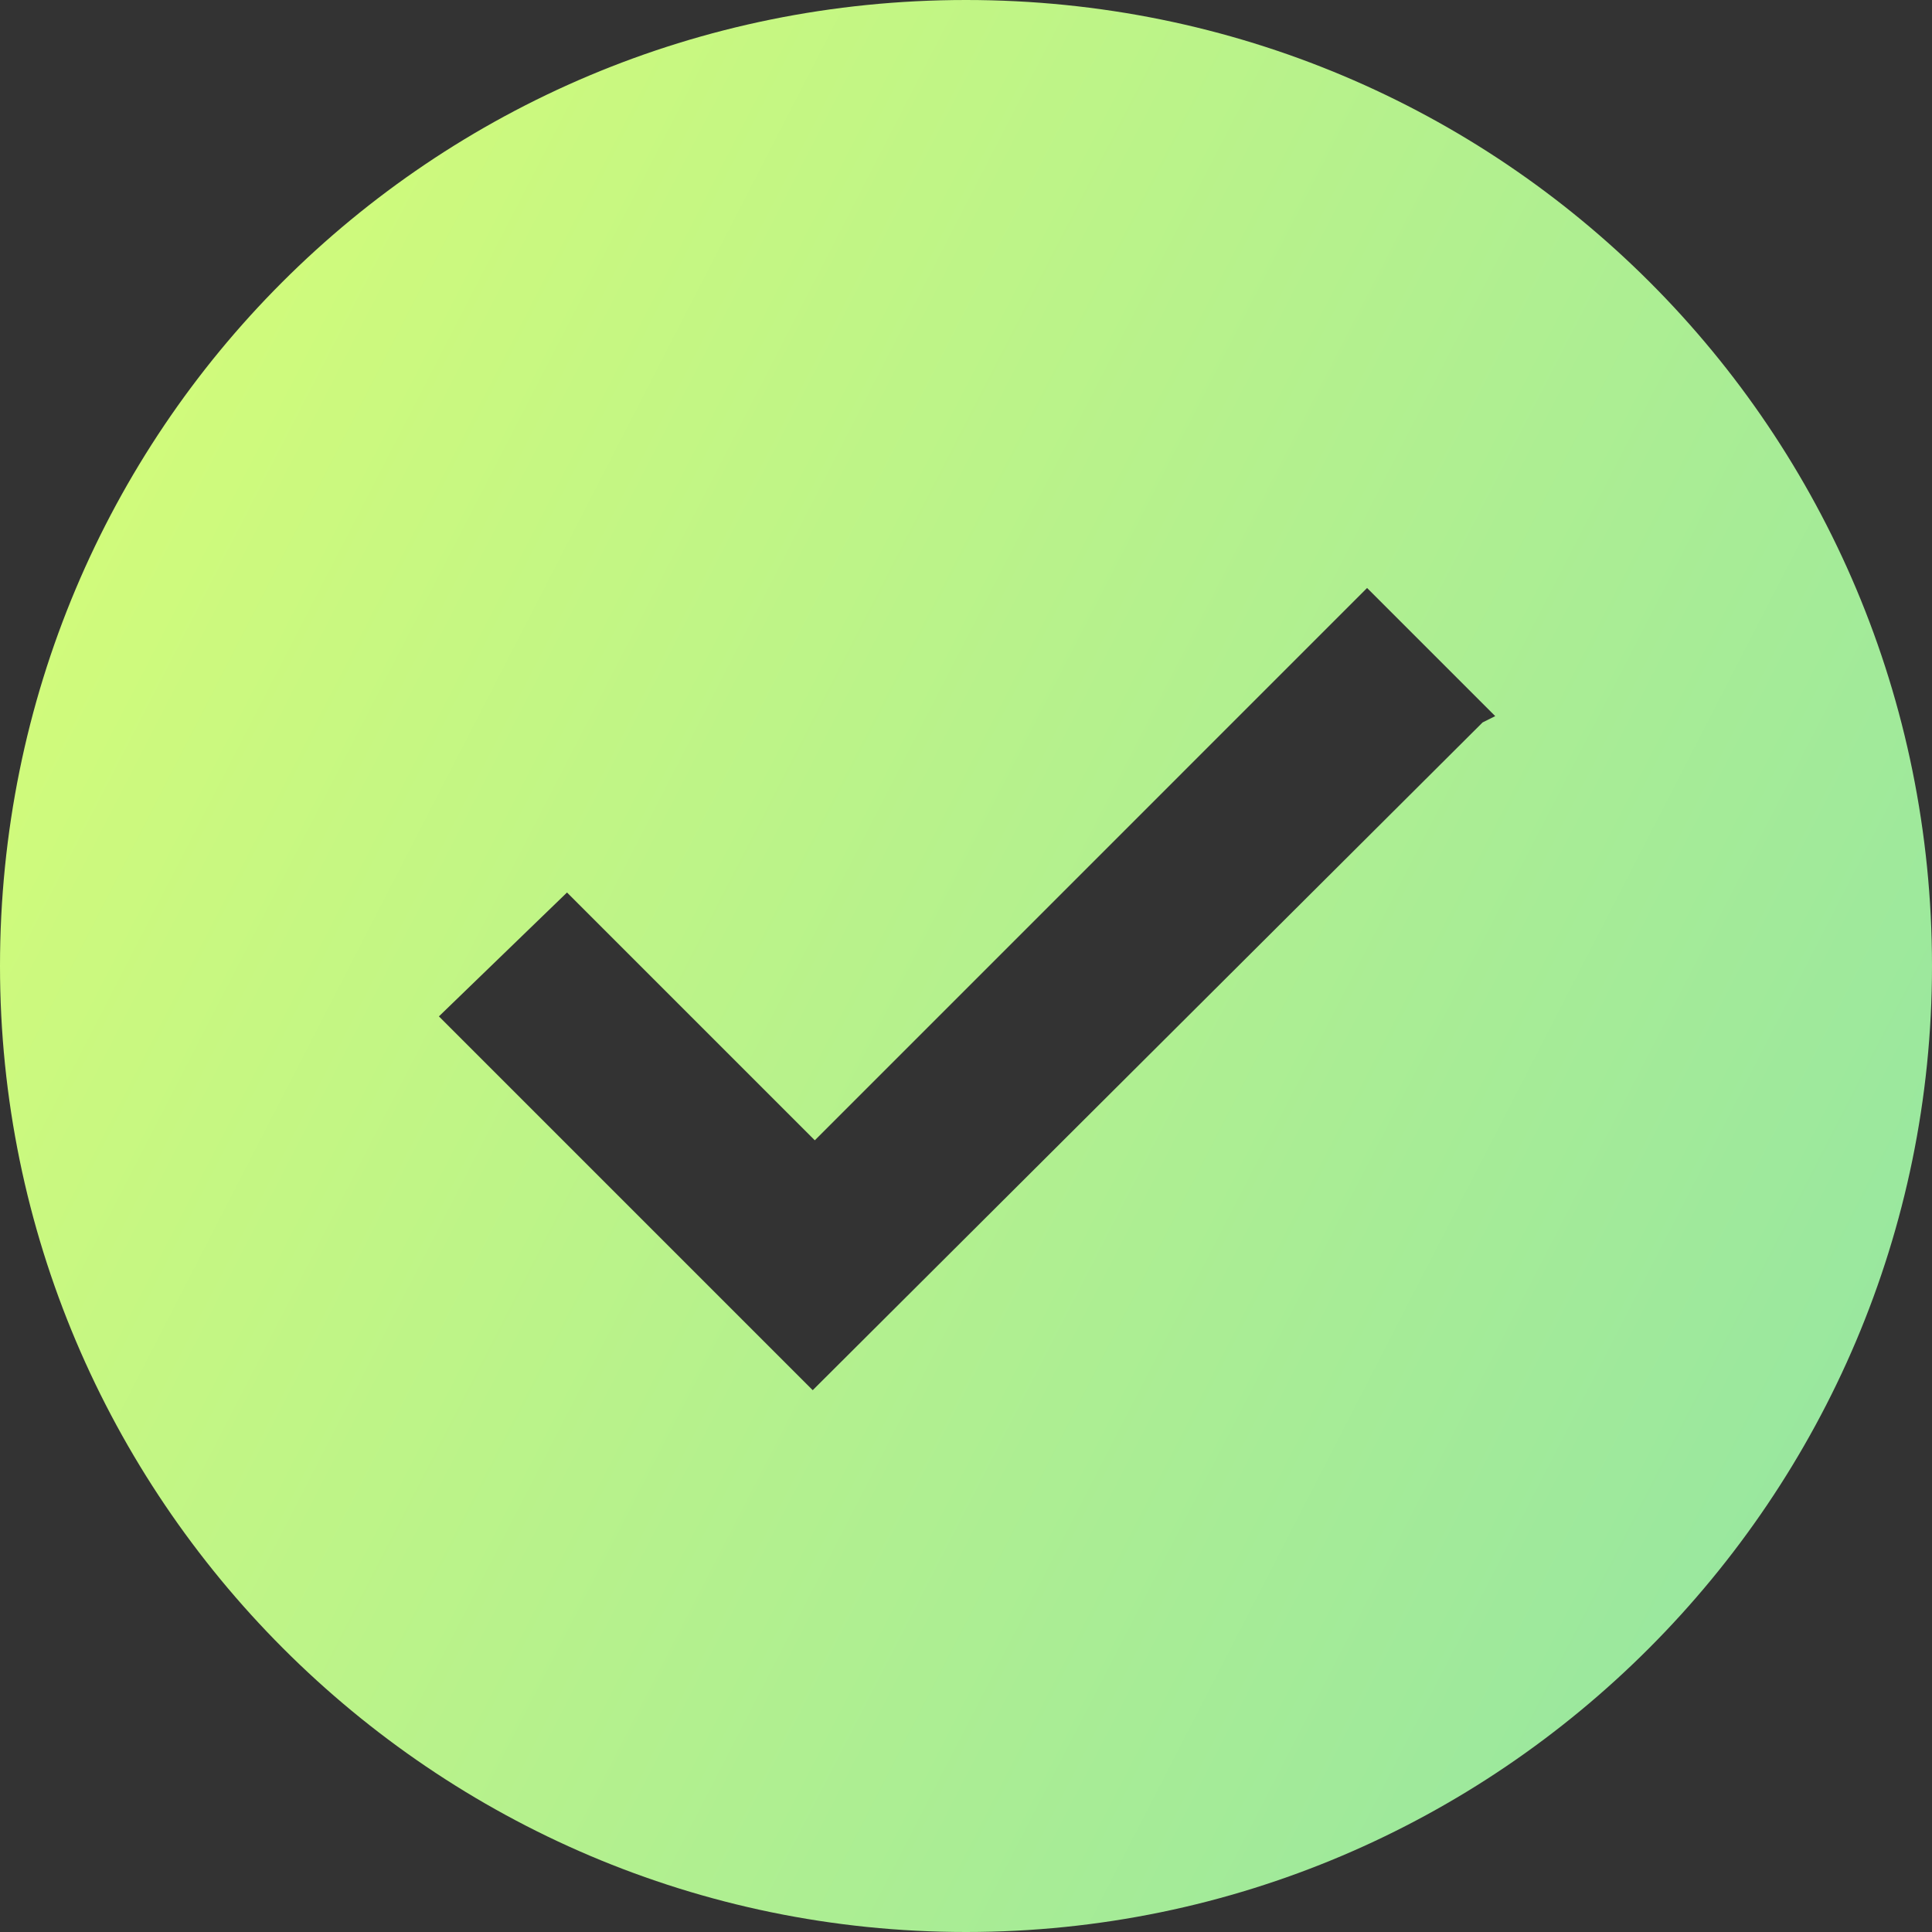
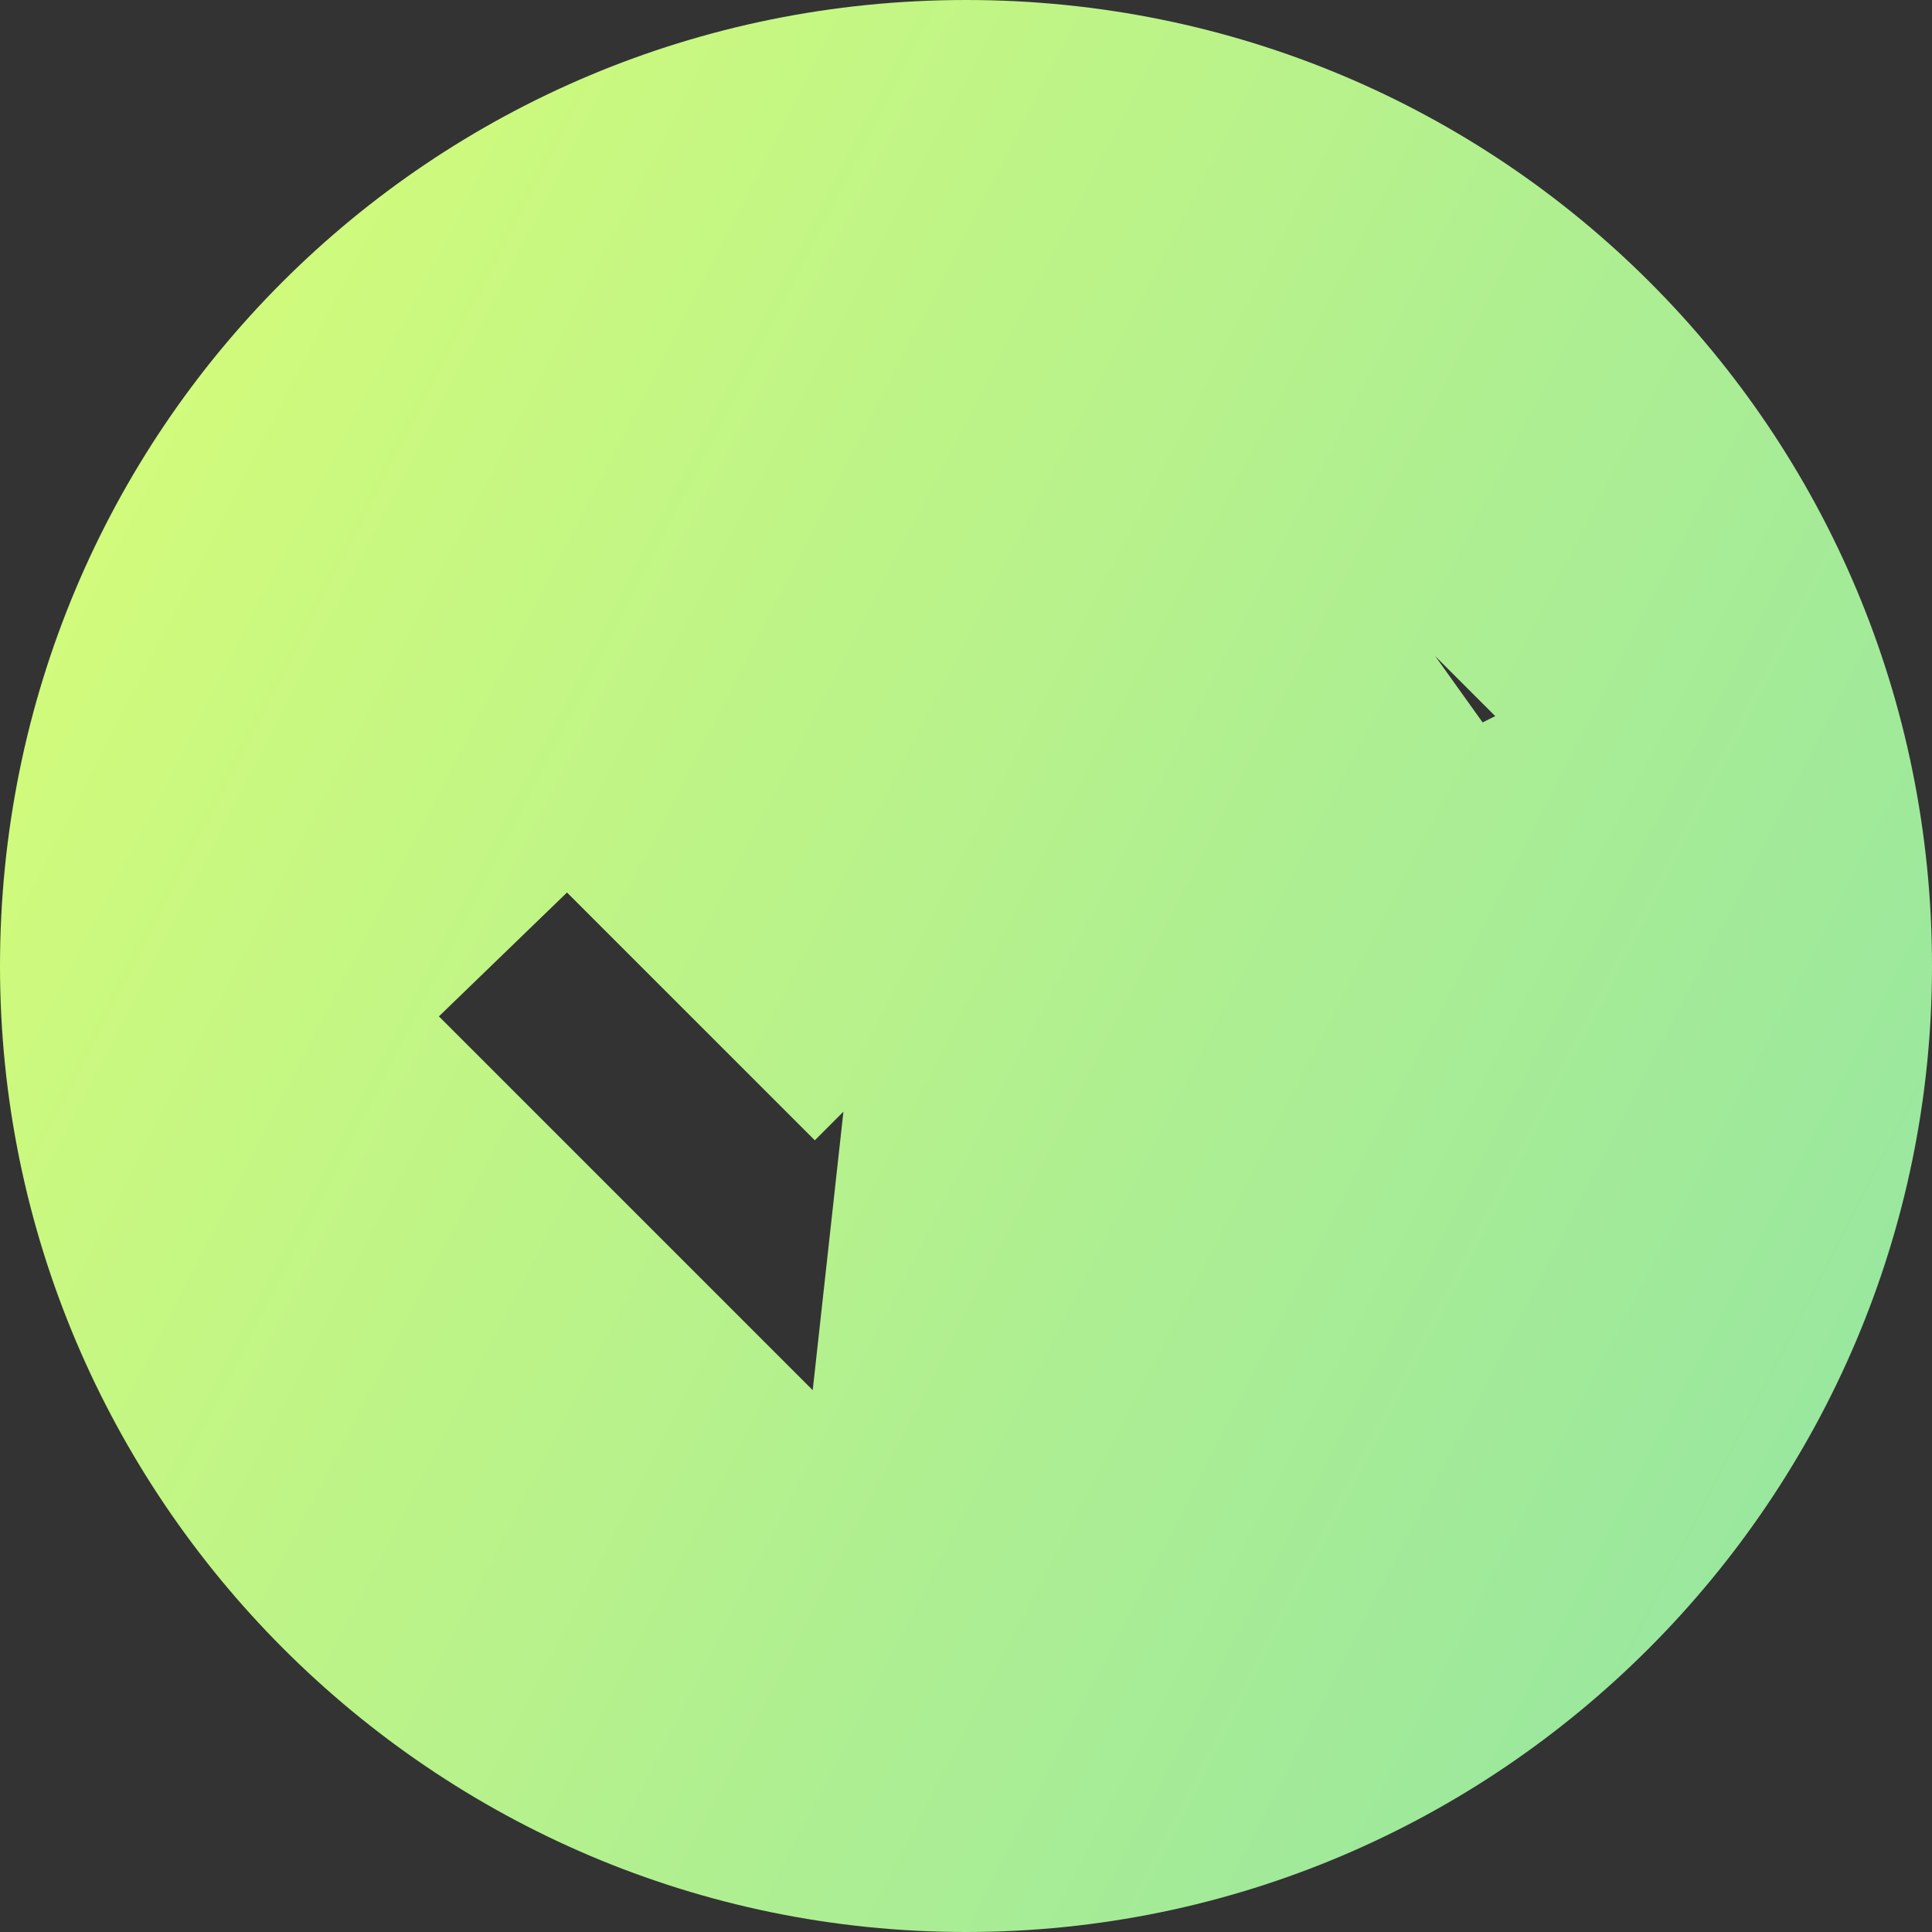
<svg xmlns="http://www.w3.org/2000/svg" width="50px" height="50px" viewBox="0 0 50 50" version="1.1">
  <rect x="0" y="0" width="50" height="50" fill="#333333" stroke="none" />
  <title>Shape</title>
  <desc>Created with Sketch.</desc>
  <defs>
    <linearGradient x1="100%" y1="75.729%" x2="0%" y2="24.239%" id="linearGradient-1">
      <stop stop-color="#96E6A1" offset="0%" />
      <stop stop-color="#D4FC79" offset="100%" />
    </linearGradient>
  </defs>
  <g id="Mobile-Concierge" stroke="none" stroke-width="1" fill="none" fill-rule="evenodd" transform="translate(-125, -5123)">
-     <path d="M150,5123 C136.141,5123 125,5134.141 125,5148 C125,5161.75 136.196,5173 150,5173 C163.804,5173 175,5161.75 175,5148 C175,5134.141 163.859,5123 150,5123 Z M163.37,5141.696 L146.033,5158.978 L136.359,5149.304 L139.674,5146.098 L146.087,5152.511 L160.38,5138.217 L163.696,5141.533 L163.37,5141.696 Z" id="Shape" fill="url(#linearGradient-1)" fill-rule="nonzero" />
+     <path d="M150,5123 C136.141,5123 125,5134.141 125,5148 C125,5161.75 136.196,5173 150,5173 C163.804,5173 175,5161.75 175,5148 C175,5134.141 163.859,5123 150,5123 Z L146.033,5158.978 L136.359,5149.304 L139.674,5146.098 L146.087,5152.511 L160.38,5138.217 L163.696,5141.533 L163.37,5141.696 Z" id="Shape" fill="url(#linearGradient-1)" fill-rule="nonzero" />
  </g>
</svg>